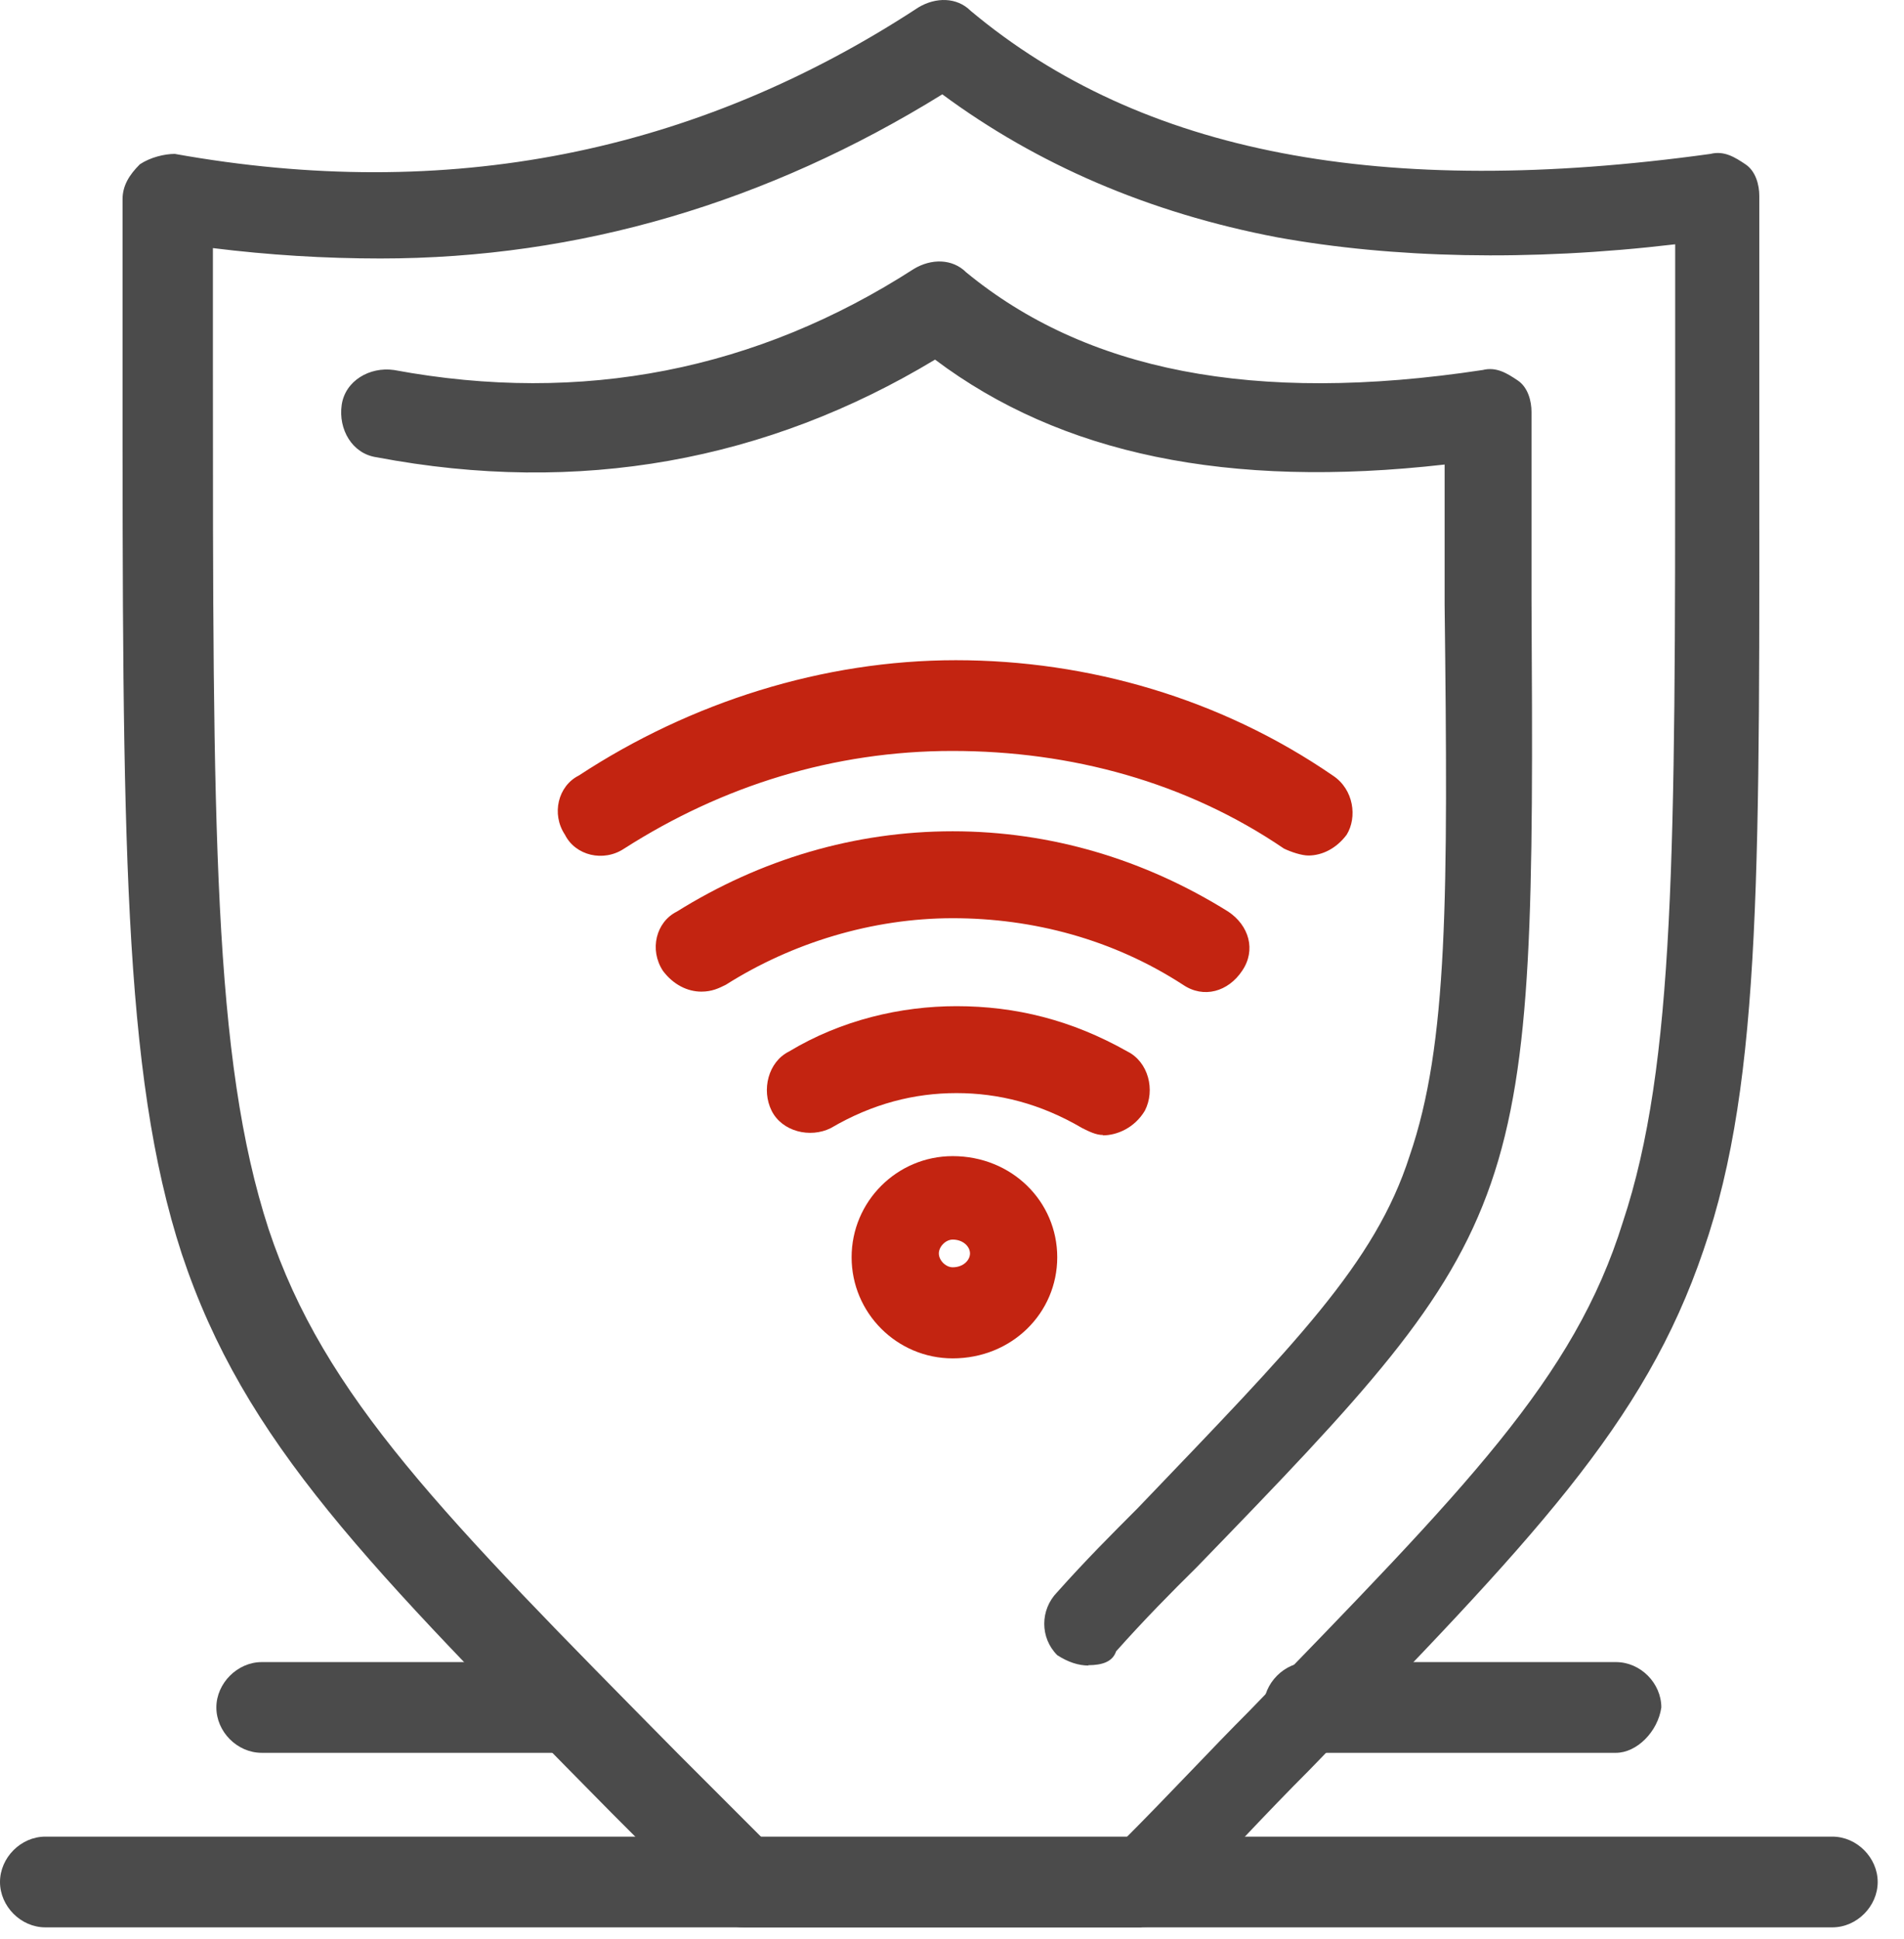
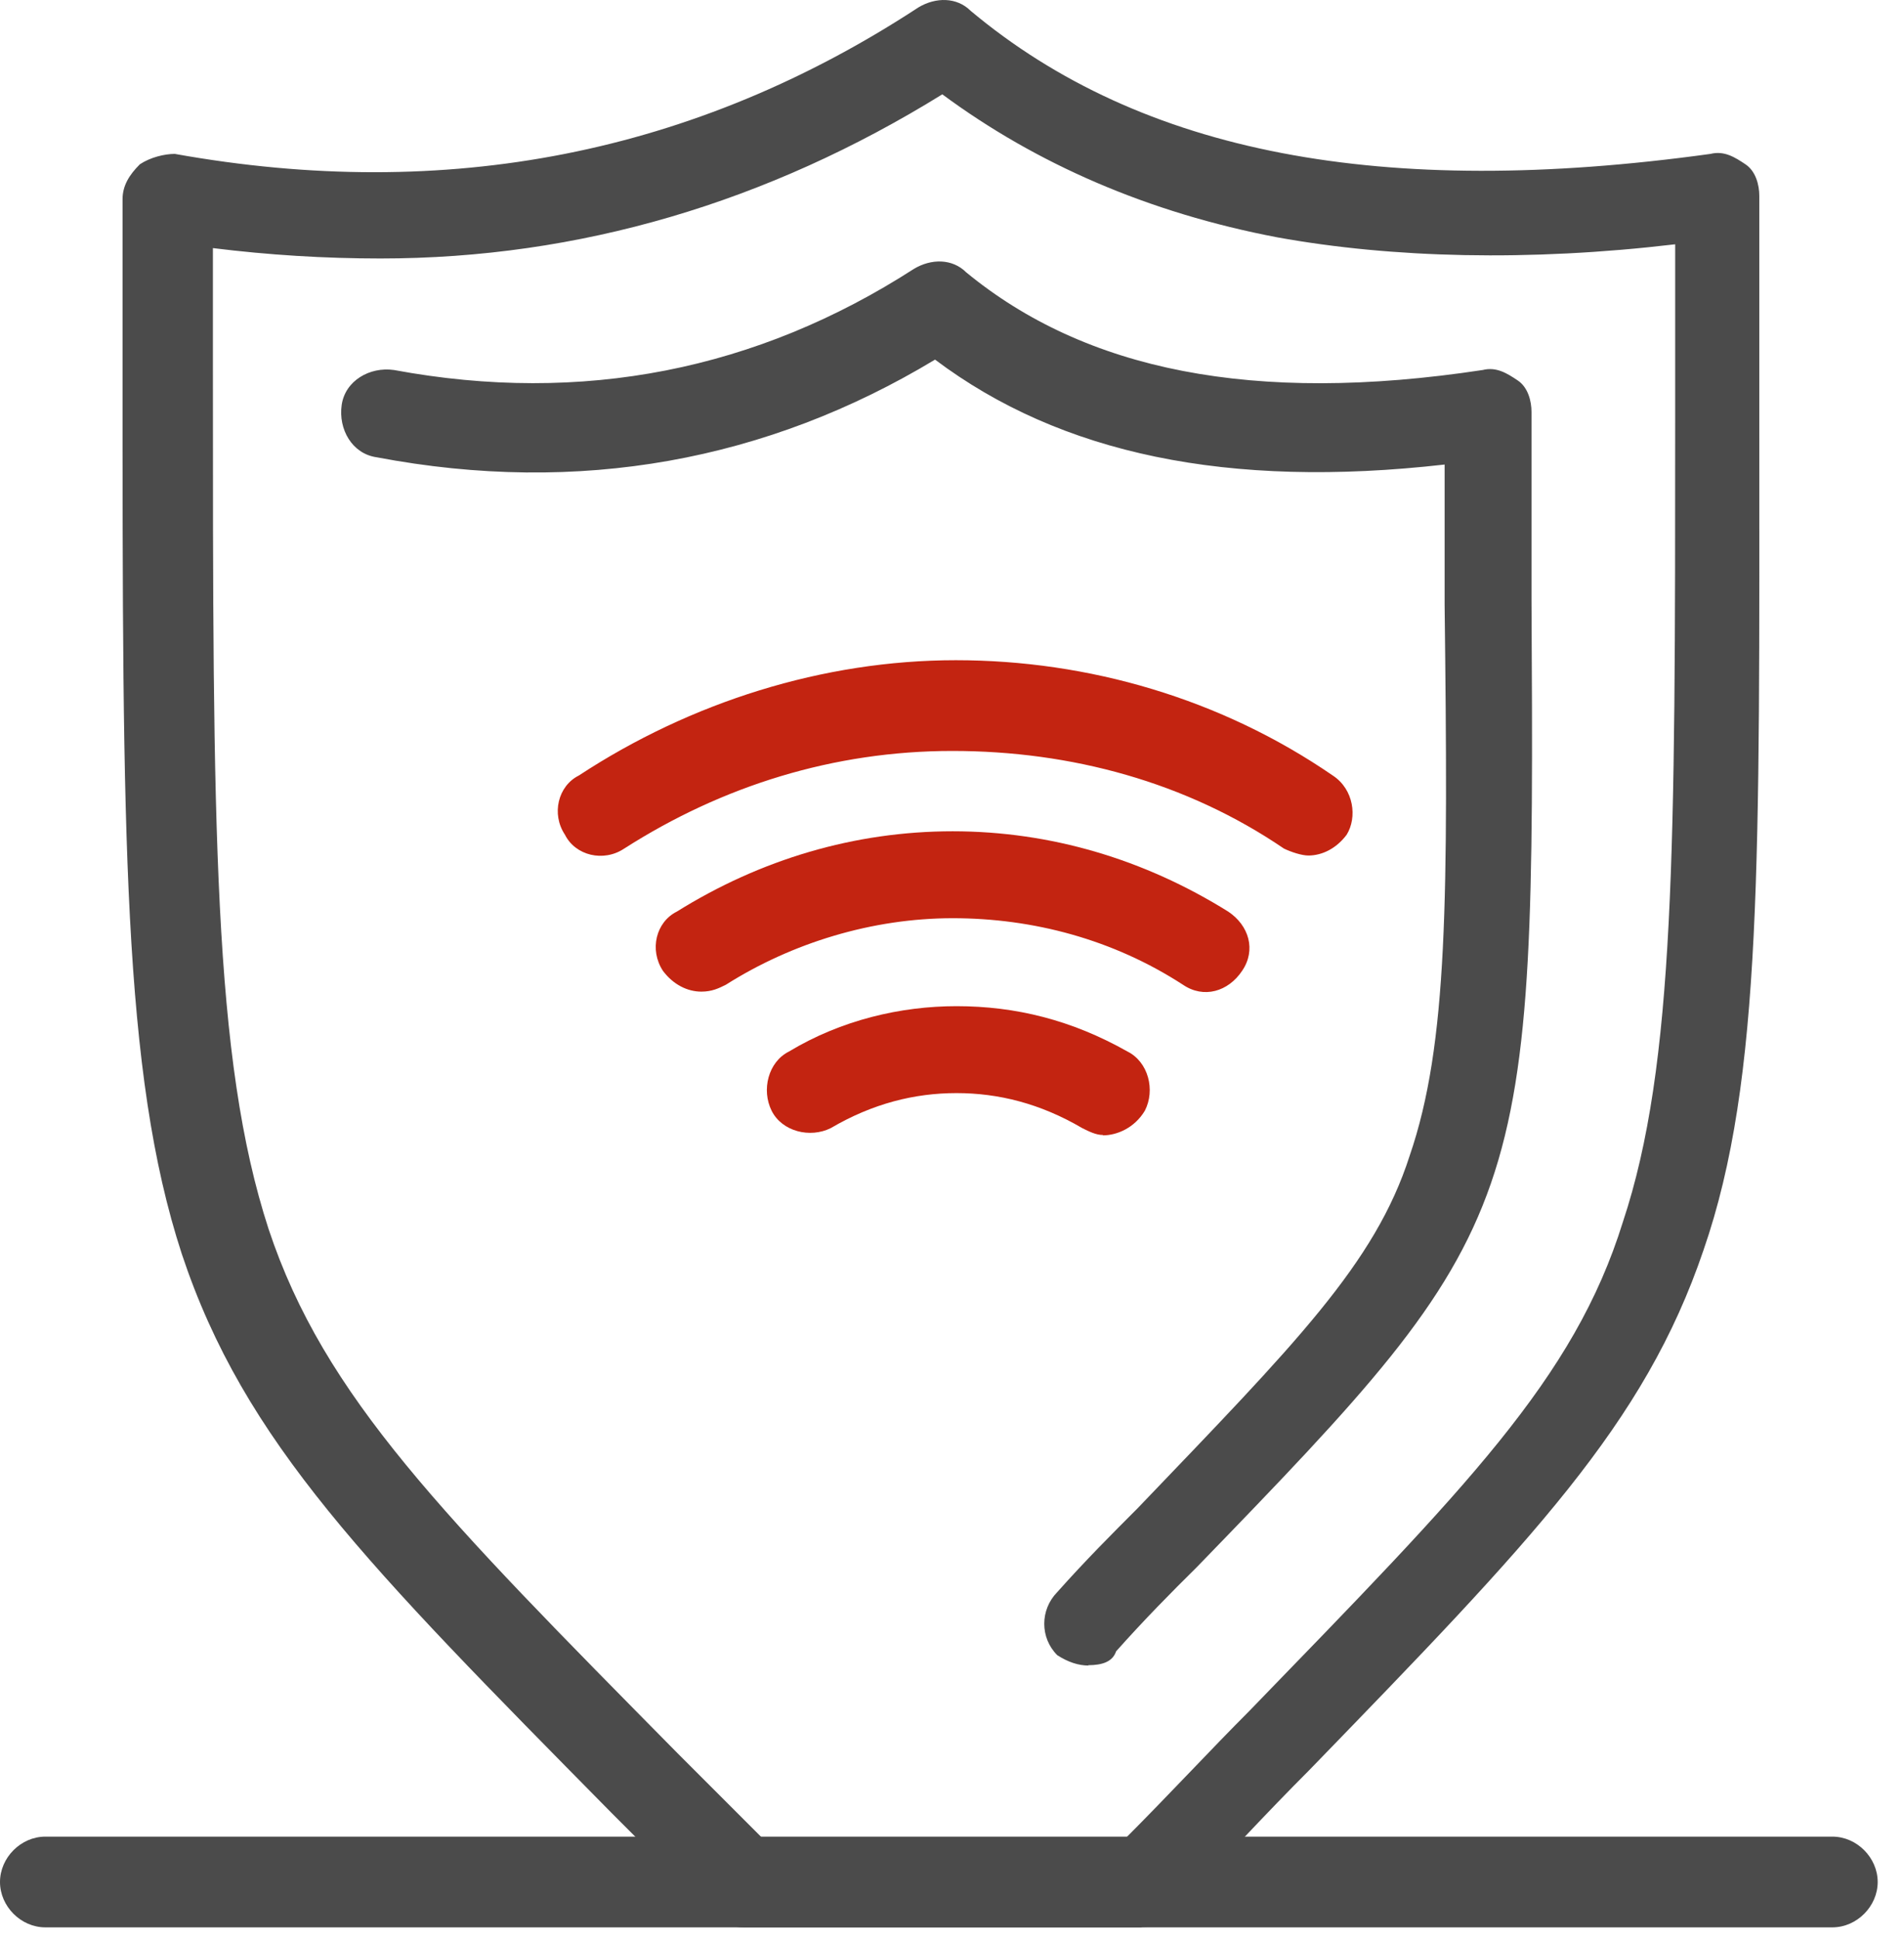
<svg xmlns="http://www.w3.org/2000/svg" width="55" height="56" viewBox="0 0 55 56" fill="none">
  <path d="M32.97 55.654H21.48C21.18 55.654 20.77 55.554 20.57 55.254C19.56 54.244 18.55 53.234 17.65 52.334C10.59 45.174 7.06 41.644 5.25 36.204C3.54 30.964 3.54 24.104 3.54 10.594V5.754C3.54 5.354 3.74 5.044 4.04 4.744C4.34 4.544 4.75 4.444 5.05 4.444C12.91 5.854 20.07 4.444 26.53 0.214C27.03 -0.086 27.64 -0.086 28.04 0.314C32.98 4.444 39.94 5.754 49.41 4.444C49.81 4.344 50.12 4.544 50.42 4.744C50.72 4.944 50.82 5.344 50.82 5.654V12.204C50.82 24.804 50.92 31.154 49.21 36.094C47.5 41.134 44.27 44.464 37.82 51.114C36.61 52.324 35.3 53.734 33.89 55.244C33.69 55.544 33.39 55.644 32.98 55.644L32.97 55.654ZM22.08 53.134H32.46C33.77 51.824 34.98 50.514 36.09 49.404C42.34 42.954 45.47 39.824 46.88 35.284C48.39 30.744 48.39 24.494 48.39 12.194V7.054C44.16 7.554 40.22 7.454 36.9 6.854C33.17 6.144 29.94 4.734 27.22 2.724C22.18 5.844 16.73 7.464 10.99 7.464C9.38 7.464 7.76 7.364 6.15 7.164V10.594C6.15 23.904 6.15 30.554 7.76 35.494C9.37 40.334 12.8 43.764 19.56 50.614C20.27 51.324 21.17 52.224 22.08 53.134Z" fill="#4B4B4B" />
  <path d="M31.45 48.094C31.15 48.094 30.85 47.994 30.54 47.794C30.04 47.294 30.04 46.484 30.54 45.974C31.35 45.064 32.15 44.264 32.86 43.554C37.4 38.814 39.72 36.494 40.72 33.374C41.83 30.144 41.83 25.914 41.73 17.444V13.414C35.48 14.124 30.64 13.114 27.01 10.384C22.17 13.304 16.73 14.314 10.88 13.204C10.17 13.104 9.77 12.394 9.87 11.694C9.97 10.994 10.68 10.584 11.38 10.684C16.82 11.694 21.87 10.684 26.4 7.764C26.9 7.464 27.51 7.464 27.91 7.864C31.34 10.684 36.18 11.694 42.83 10.684C43.23 10.584 43.54 10.784 43.84 10.984C44.14 11.184 44.24 11.584 44.24 11.894V17.334C44.34 34.974 44.24 35.284 34.56 45.264C33.85 45.964 33.05 46.774 32.24 47.684C32.14 47.984 31.84 48.084 31.43 48.084L31.45 48.094Z" fill="#4B4B4B" />
  <path d="M52.93 55.654H1.31C0.6 55.654 0 55.044 0 54.344C0 53.644 0.6 53.034 1.31 53.034H52.93C53.64 53.034 54.24 53.644 54.24 54.344C54.24 55.044 53.64 55.654 52.93 55.654Z" fill="#4B4B4B" />
-   <path d="M46.68 50.614H37.81C37.1 50.614 36.5 50.004 36.5 49.304C36.5 48.604 37.1 47.994 37.81 47.994H46.68C47.39 47.994 47.99 48.604 47.99 49.304C47.89 50.004 47.28 50.614 46.68 50.614Z" fill="#4B4B4B" />
-   <path d="M16.43 50.614H7.56C6.85 50.614 6.25 50.004 6.25 49.304C6.25 48.604 6.86 47.994 7.56 47.994H16.43C17.14 47.994 17.74 48.604 17.74 49.304C17.64 50.004 17.03 50.614 16.43 50.614Z" fill="#4B4B4B" />
  <path d="M37.8 24.704C37.6 24.704 37.3 24.604 37.09 24.504C34.27 22.584 30.94 21.684 27.51 21.684C24.08 21.684 20.86 22.694 18.03 24.504C17.43 24.904 16.62 24.704 16.32 24.104C15.92 23.504 16.12 22.694 16.72 22.394C19.95 20.274 23.78 19.064 27.61 19.064C31.44 19.064 35.27 20.174 38.5 22.394C39.11 22.794 39.21 23.604 38.9 24.104C38.6 24.504 38.19 24.704 37.79 24.704H37.8Z" fill="#C32411" />
  <path d="M20.26 28.634C19.86 28.634 19.45 28.434 19.15 28.034C18.75 27.424 18.95 26.624 19.55 26.324C21.97 24.814 24.69 24.004 27.52 24.004C30.35 24.004 33.06 24.814 35.48 26.324C36.08 26.724 36.29 27.434 35.88 28.034C35.48 28.634 34.77 28.844 34.17 28.434C32.15 27.124 29.84 26.514 27.52 26.514C25.2 26.514 22.88 27.224 20.97 28.434C20.77 28.534 20.57 28.634 20.26 28.634Z" fill="#C32411" />
  <path d="M31.86 32.774C31.66 32.774 31.46 32.674 31.26 32.574C30.05 31.864 28.84 31.564 27.63 31.564C26.42 31.564 25.21 31.864 24 32.574C23.4 32.874 22.59 32.674 22.29 32.074C21.99 31.474 22.19 30.664 22.79 30.364C24.3 29.454 26.02 29.054 27.63 29.054C29.34 29.054 30.96 29.454 32.57 30.364C33.17 30.664 33.38 31.474 33.07 32.074C32.77 32.574 32.26 32.784 31.86 32.784V32.774Z" fill="#C32411" />
-   <path d="M27.52 39.224C25.91 39.224 24.6 37.914 24.6 36.304C24.6 34.694 25.91 33.384 27.52 33.384C29.23 33.384 30.54 34.694 30.54 36.304C30.54 37.914 29.23 39.224 27.52 39.224ZM27.52 35.794C27.32 35.794 27.12 35.994 27.12 36.194C27.12 36.394 27.32 36.594 27.52 36.594C27.82 36.594 28.02 36.394 28.02 36.194C28.02 35.994 27.82 35.794 27.52 35.794Z" fill="#C32411" />
</svg>